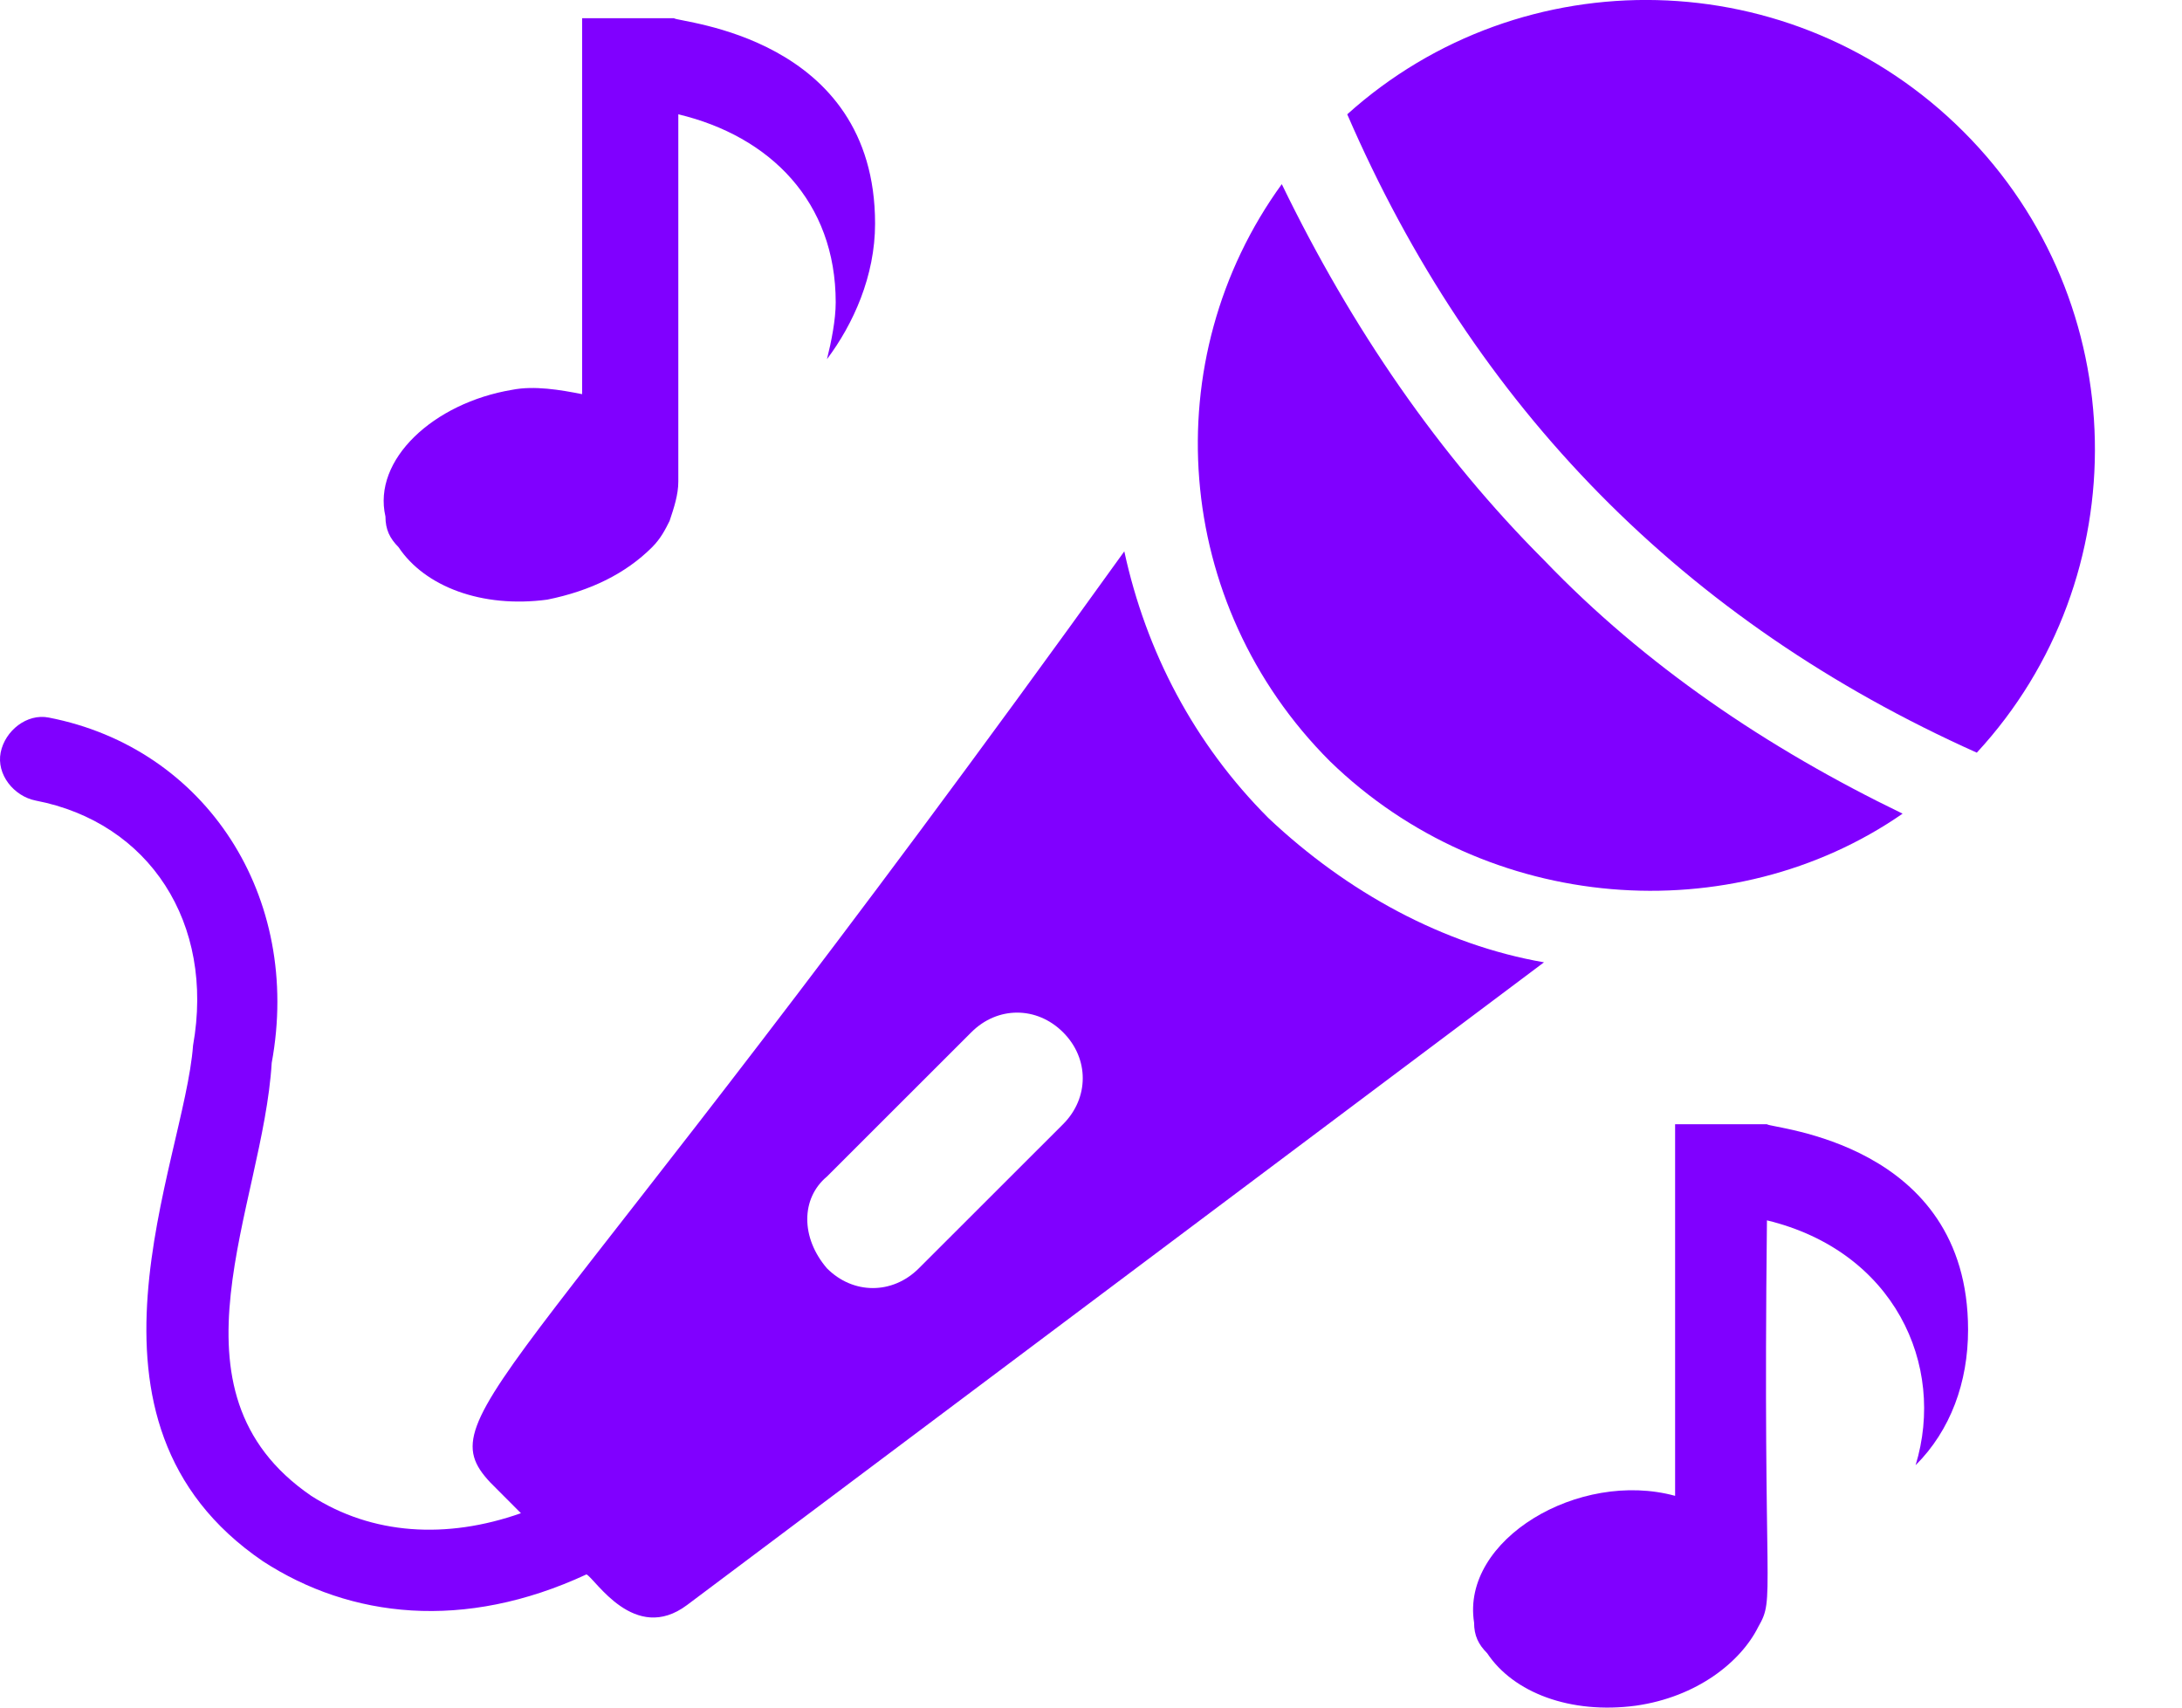
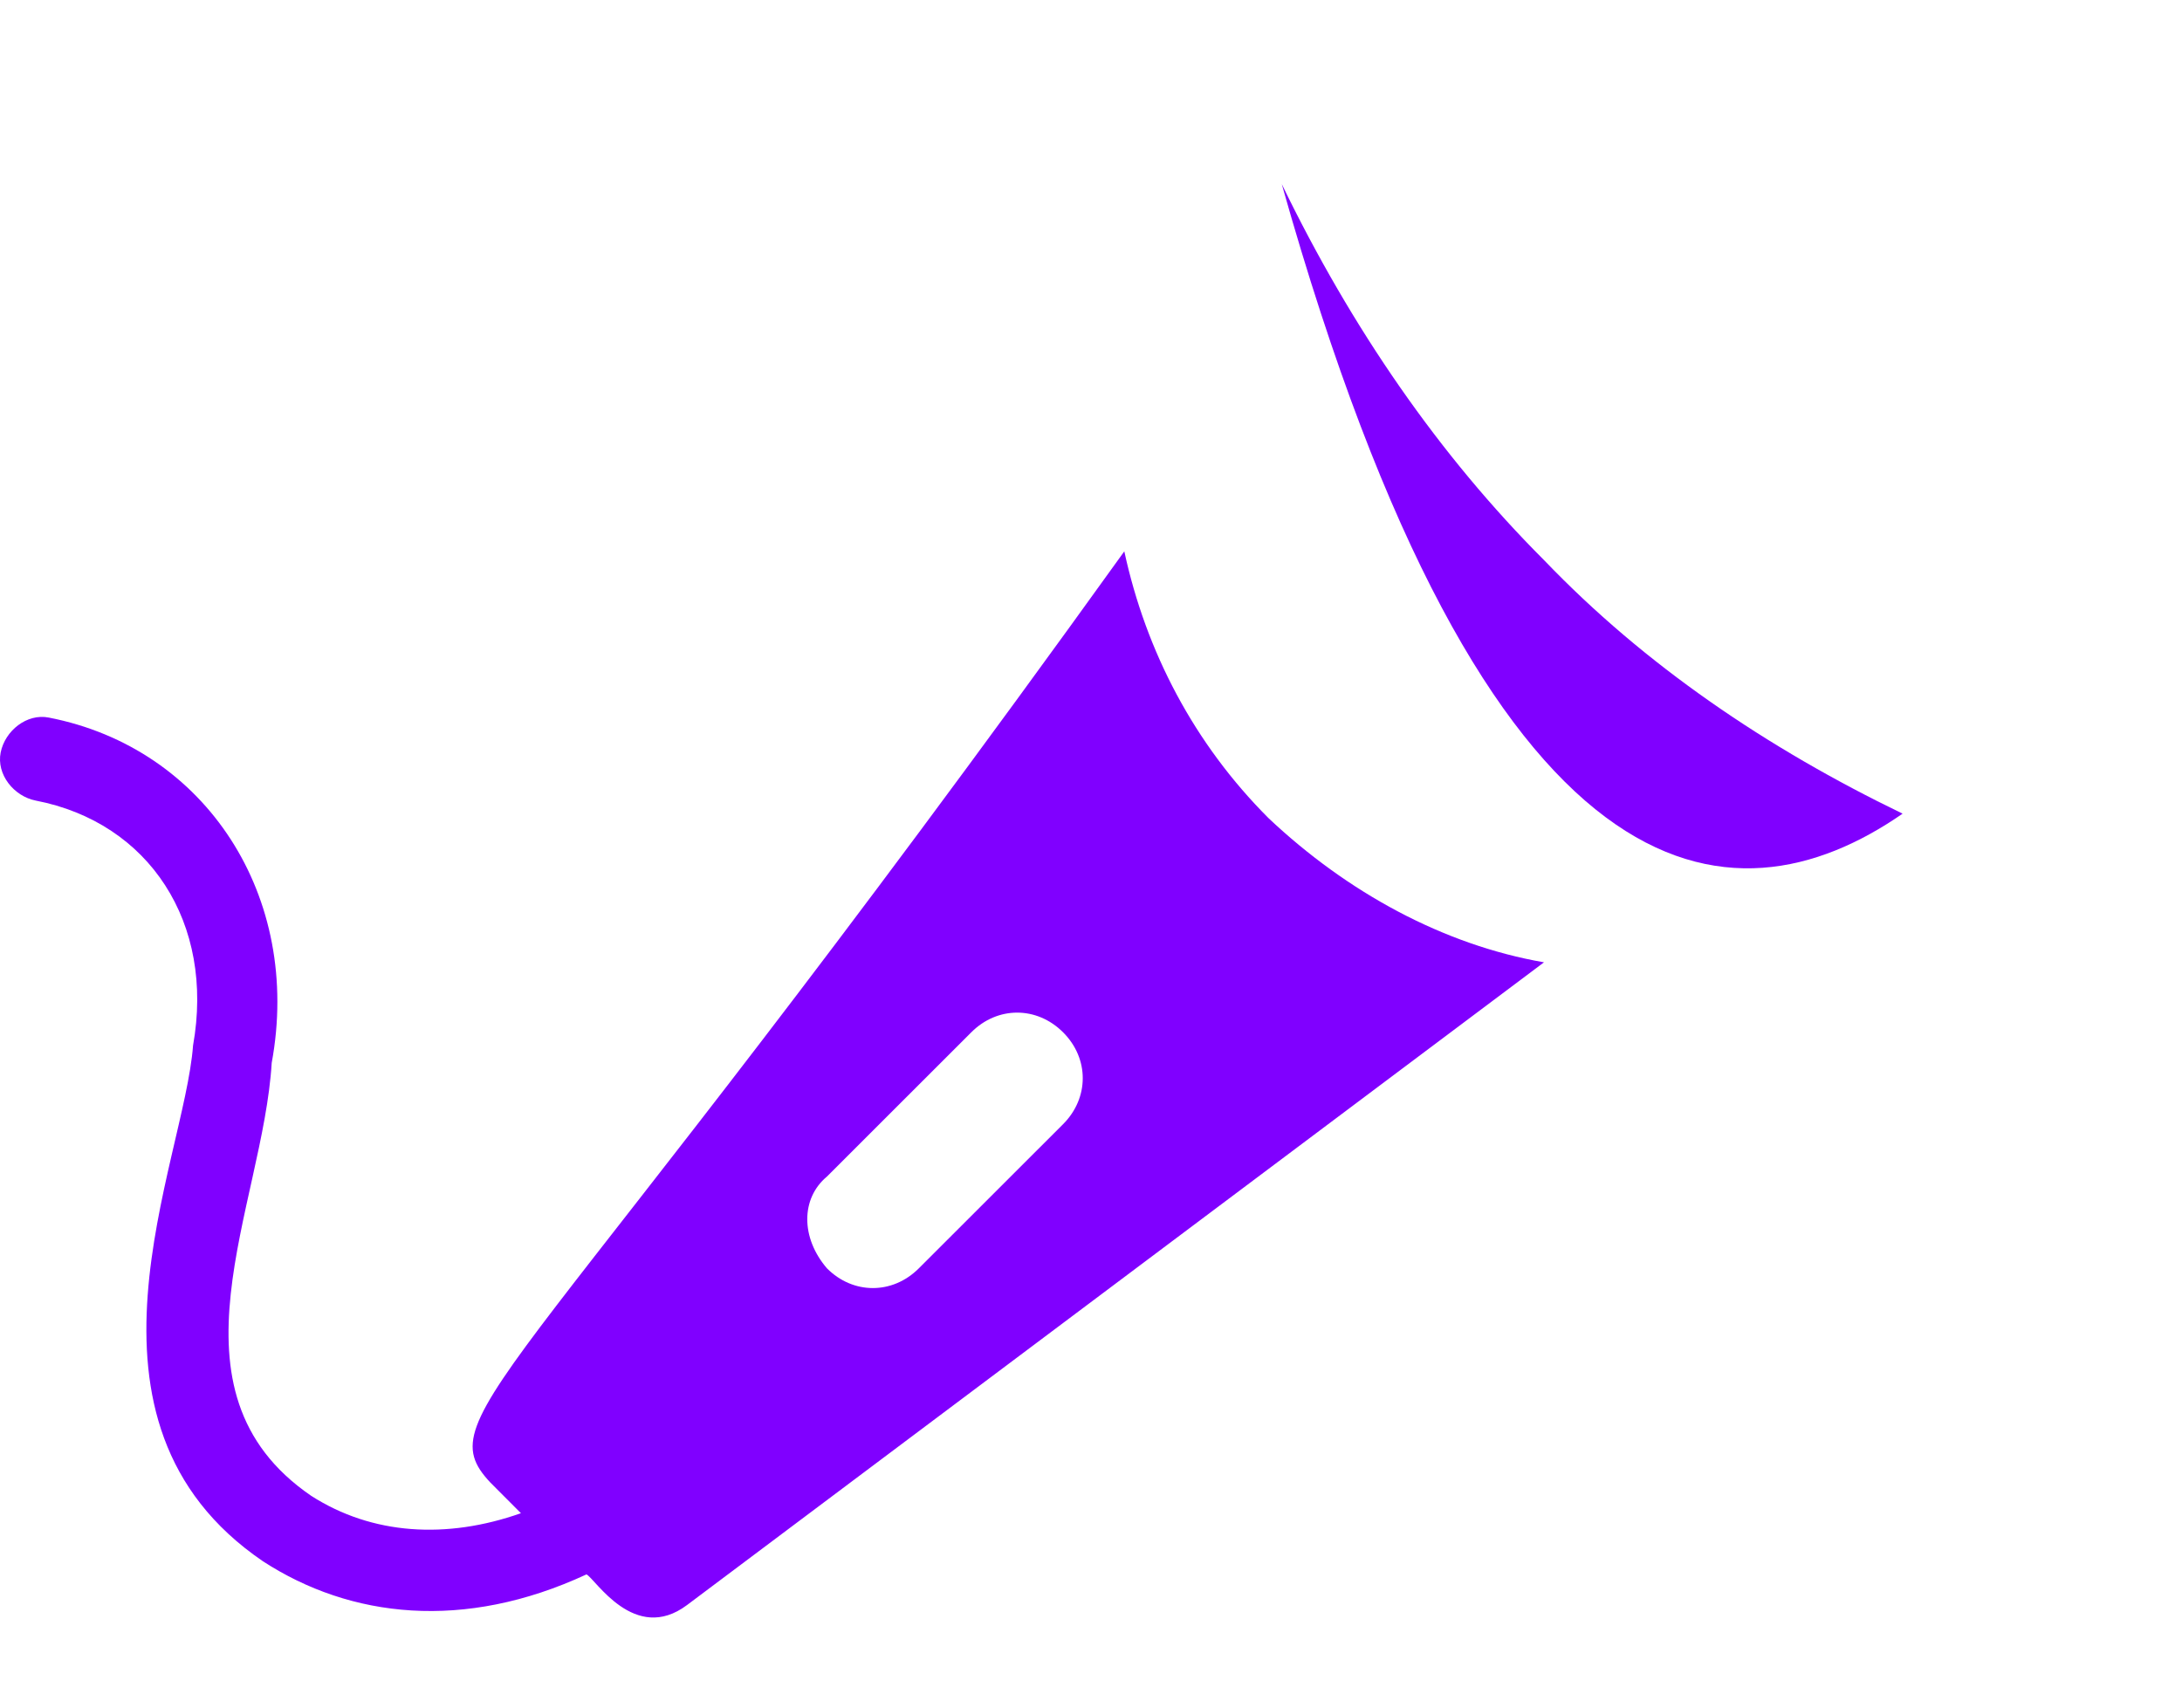
<svg xmlns="http://www.w3.org/2000/svg" width="23" height="18" viewBox="0 0 23 18" fill="none">
  <path d="M2.772 16.458C3.694 17.057 4.892 17.195 6.182 16.596C6.275 16.642 6.689 17.333 7.242 16.919L16.275 10.144C15.215 9.96 14.201 9.407 13.371 8.624C12.588 7.84 12.081 6.872 11.851 5.812C5.491 14.661 4.477 14.891 5.169 15.628L5.491 15.951C4.708 16.227 3.924 16.181 3.279 15.767C1.666 14.661 2.772 12.725 2.864 11.204C3.187 9.453 2.173 7.886 0.514 7.564C0.284 7.518 0.053 7.702 0.007 7.932C-0.039 8.163 0.145 8.393 0.376 8.439C1.574 8.67 2.265 9.73 2.035 11.02C1.943 12.264 0.606 14.983 2.772 16.458ZM8.717 12.402L10.238 10.882C10.514 10.605 10.929 10.605 11.206 10.882C11.482 11.158 11.482 11.573 11.206 11.85L9.685 13.37C9.408 13.647 8.993 13.647 8.717 13.37C8.44 13.048 8.44 12.633 8.717 12.402Z" fill="#8000FF" />
-   <path d="M20.055 8.577C18.626 7.886 17.336 7.011 16.276 5.905C15.17 4.799 14.248 3.462 13.511 1.941C12.174 3.785 12.359 6.365 14.018 8.024C15.677 9.637 18.257 9.822 20.055 8.577Z" fill="#8000FF" />
-   <path d="M20.699 1.39C18.902 -0.408 16.044 -0.454 14.201 1.205C15.538 4.293 17.75 6.551 20.837 7.934C22.542 6.09 22.496 3.187 20.699 1.39ZM9.224 2.357C9.224 0.376 7.15 0.238 7.104 0.192H6.136C6.136 0.284 6.136 4.247 6.136 4.155C5.906 4.109 5.63 4.063 5.399 4.109C4.57 4.247 3.924 4.846 4.063 5.445C4.063 5.583 4.109 5.675 4.201 5.768C4.477 6.182 5.077 6.413 5.768 6.321C6.229 6.228 6.597 6.044 6.874 5.768C6.966 5.675 7.012 5.583 7.058 5.491C7.104 5.353 7.15 5.215 7.15 5.076V1.205C8.118 1.436 8.809 2.127 8.809 3.187C8.809 3.371 8.763 3.602 8.717 3.786C8.994 3.417 9.224 2.91 9.224 2.357ZM20.745 14.017C20.745 12.035 18.671 11.897 18.625 11.851H17.657V12.312V15.768C16.644 15.491 15.399 16.229 15.538 17.104C15.538 17.242 15.584 17.335 15.676 17.427C15.952 17.842 16.551 18.072 17.243 17.98C17.888 17.888 18.349 17.519 18.533 17.15C18.717 16.828 18.579 16.92 18.625 12.864C19.962 13.187 20.515 14.385 20.192 15.445C20.561 15.077 20.745 14.57 20.745 14.017Z" fill="#8000FF" />
+   <path d="M20.055 8.577C18.626 7.886 17.336 7.011 16.276 5.905C15.17 4.799 14.248 3.462 13.511 1.941C15.677 9.637 18.257 9.822 20.055 8.577Z" fill="#8000FF" />
</svg>